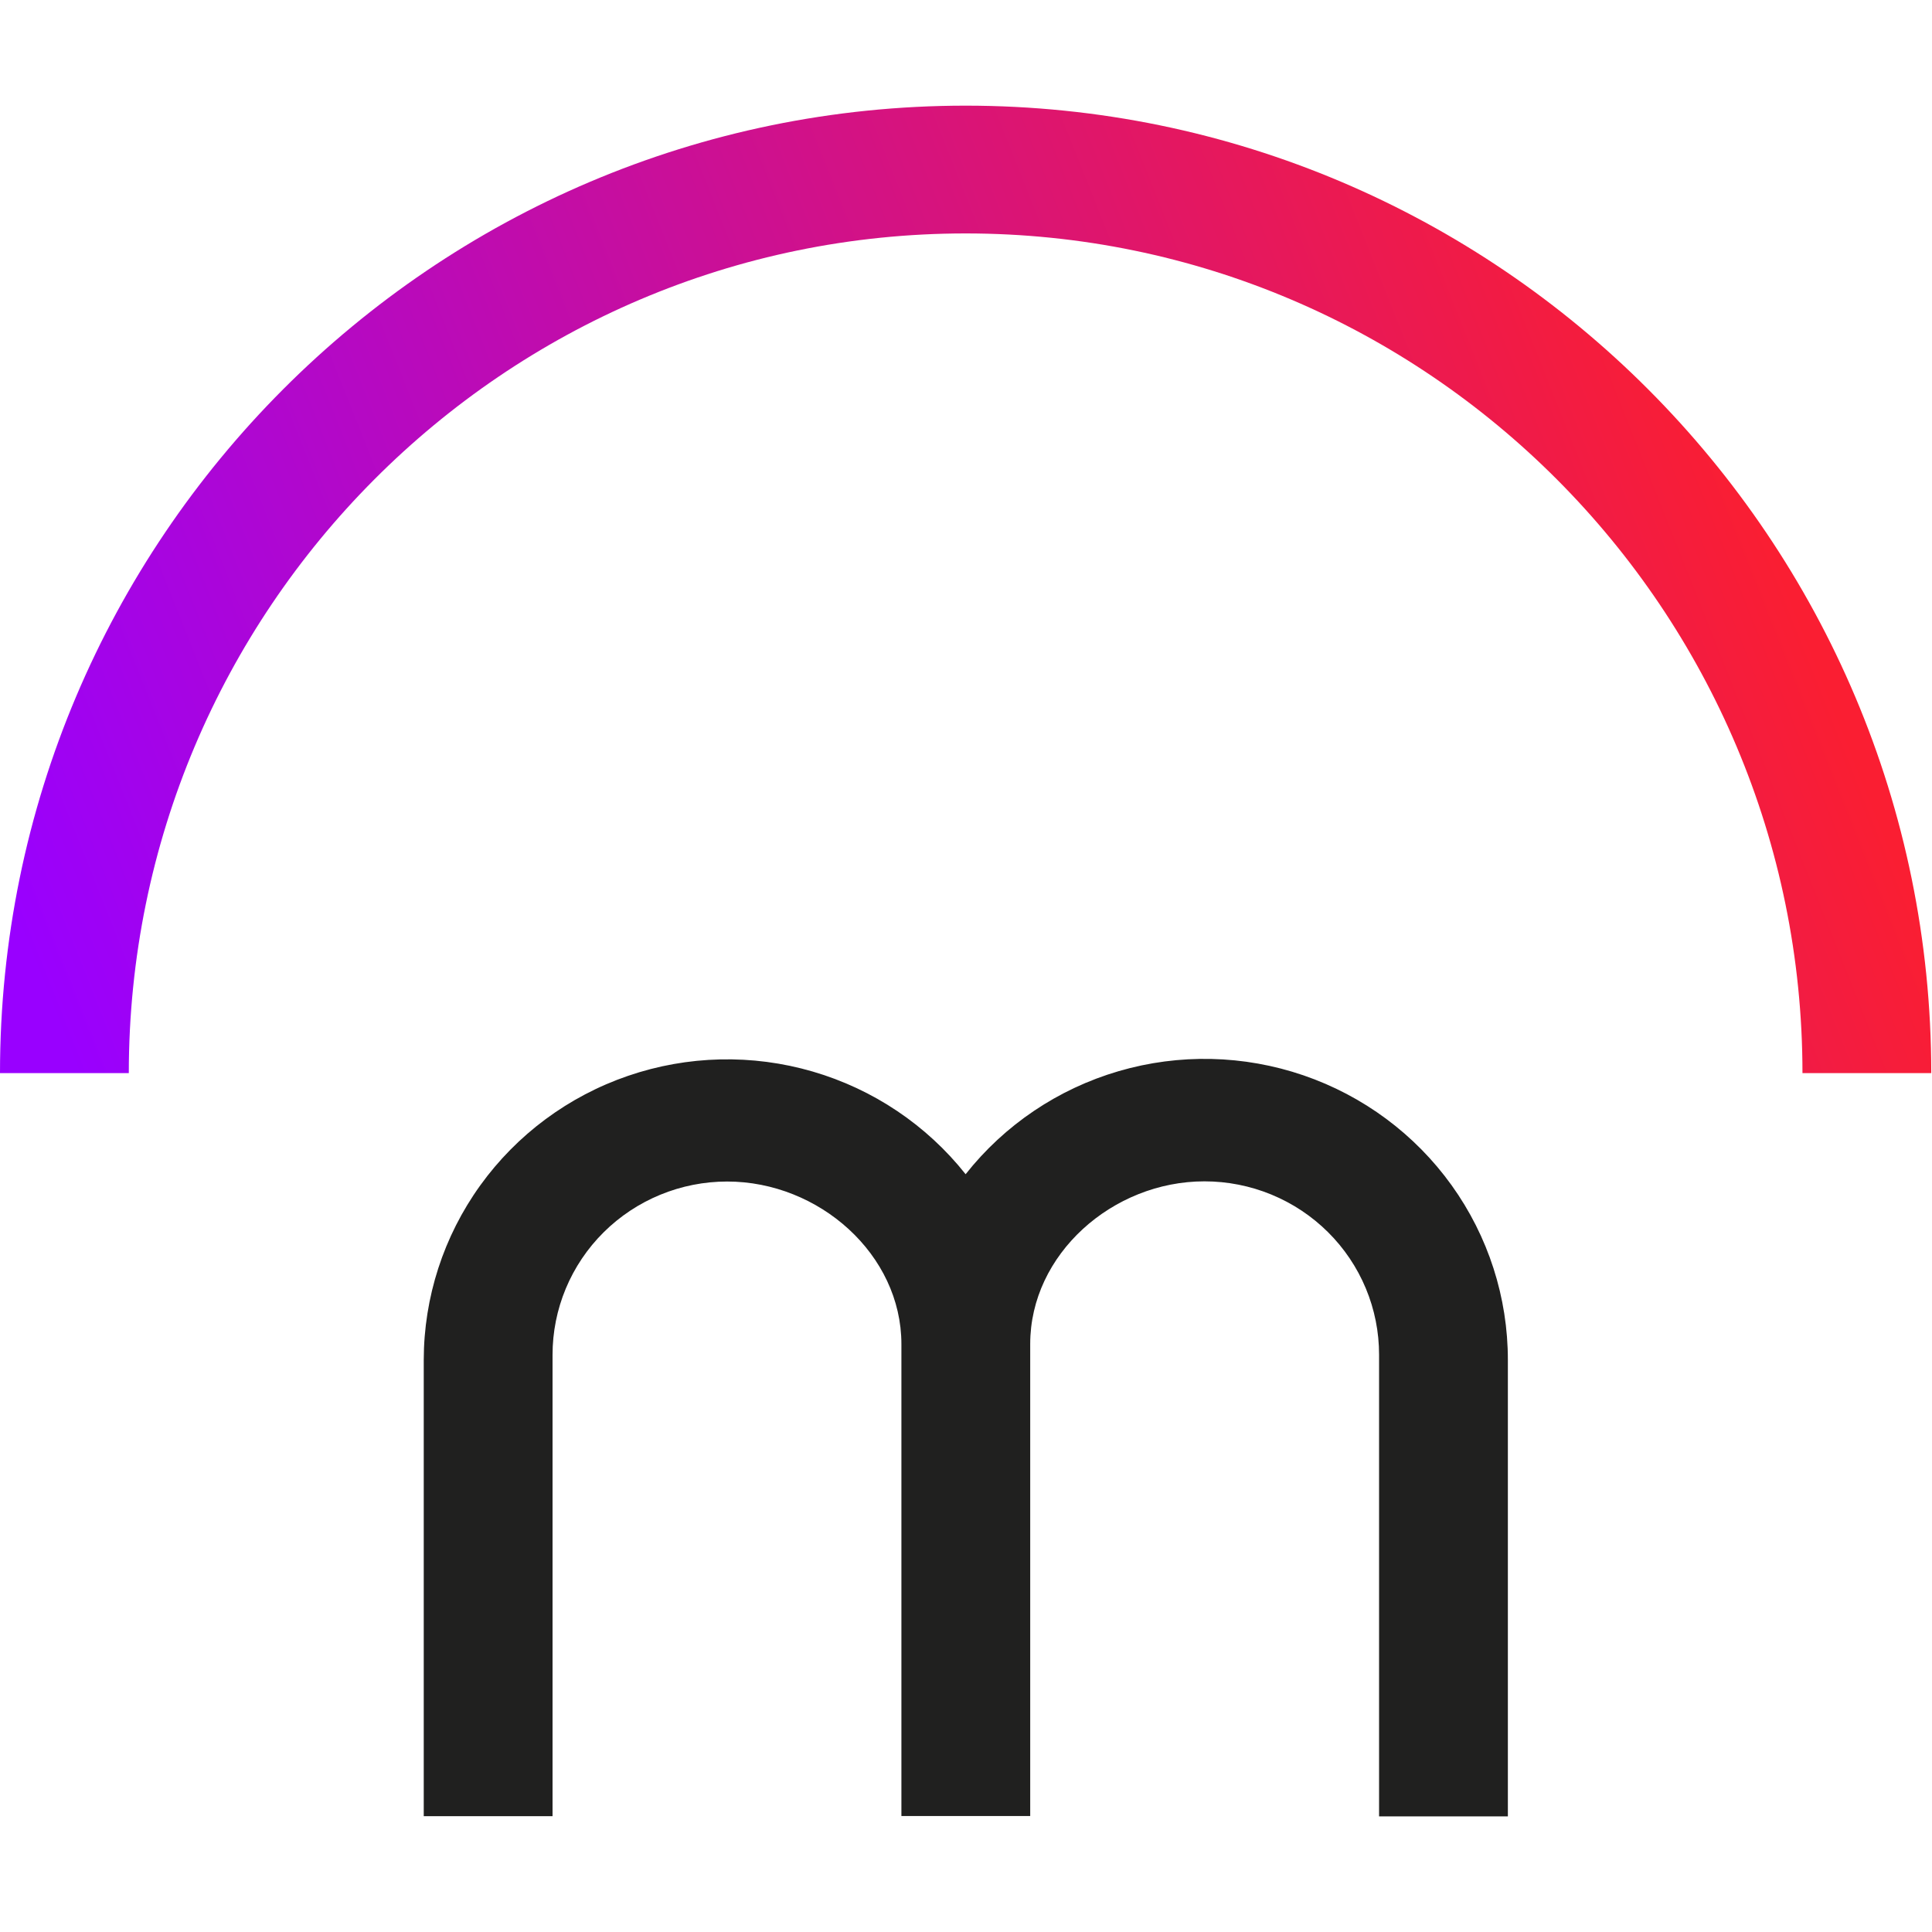
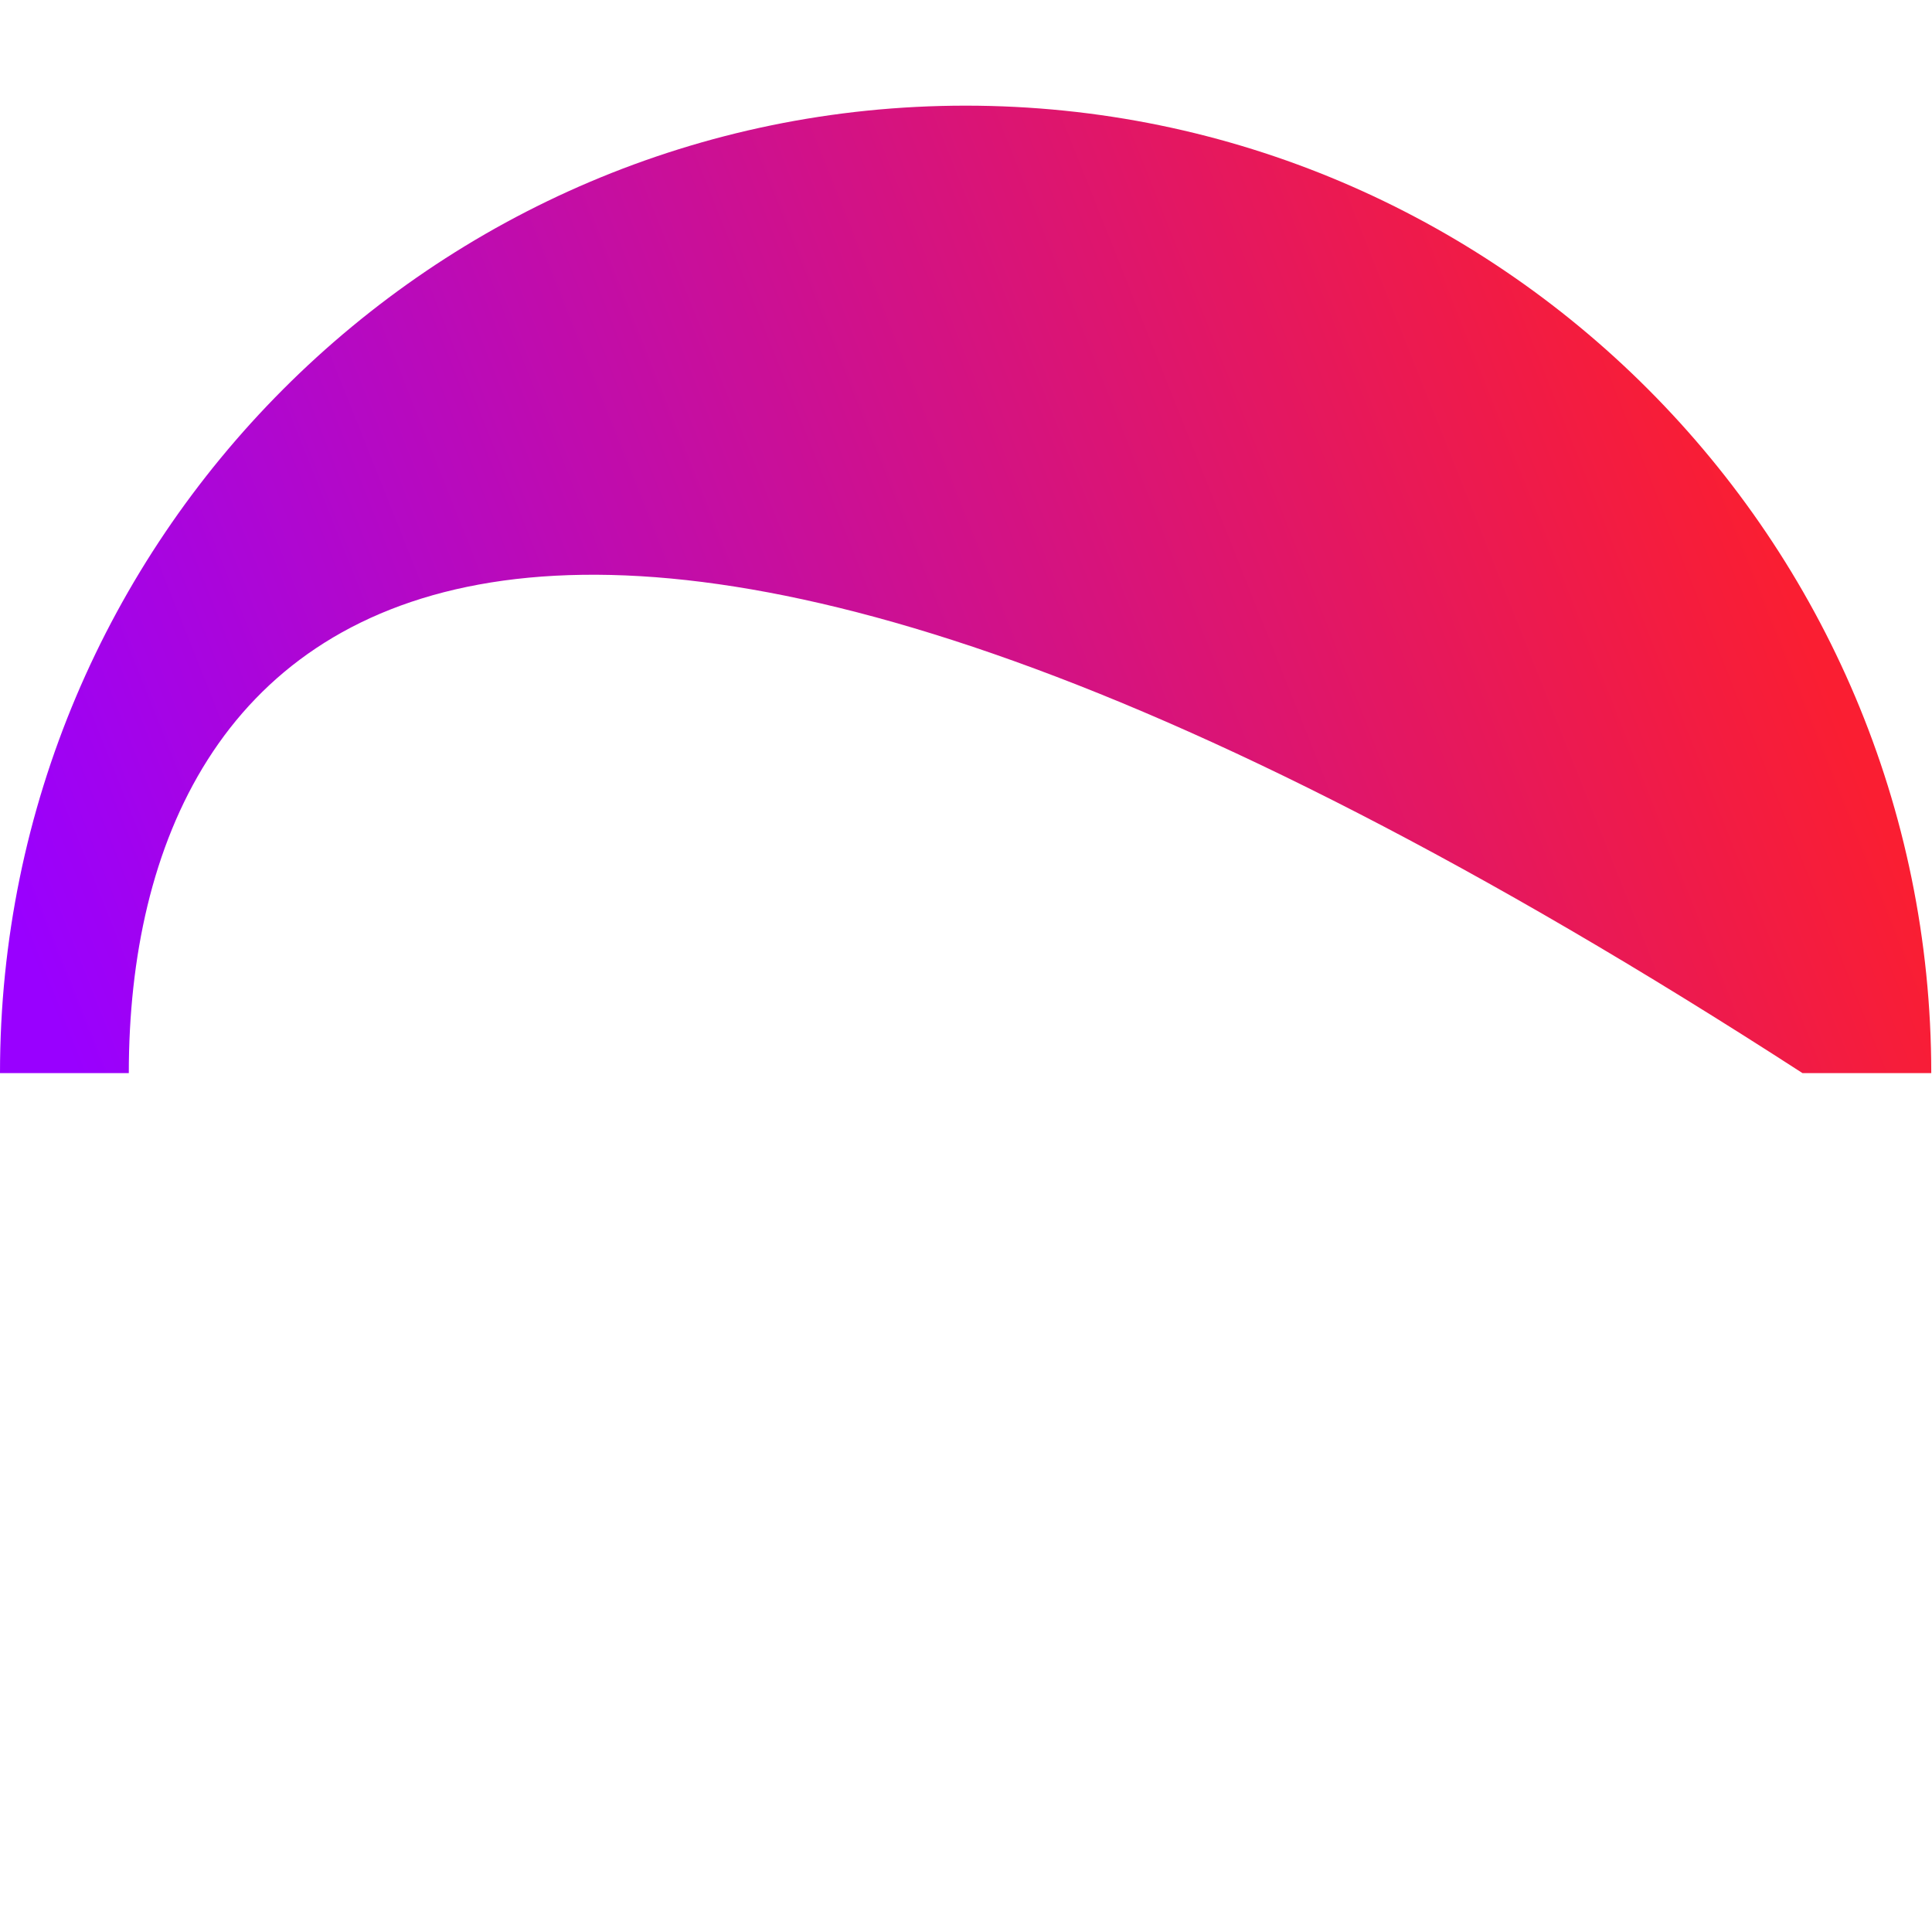
<svg xmlns="http://www.w3.org/2000/svg" width="256" height="256" viewBox="0 0 256 256" fill="none">
-   <path d="M255.902 142.19H238.836C238.836 80.828 189.099 30.931 127.951 30.931C66.804 30.931 17.067 80.828 17.067 142.19H0C0 71.492 57.393 14 127.951 14C198.51 14 255.902 71.492 255.902 142.19Z" fill="url(#paint0_linear_630_1296)" />
-   <path d="M199.801 180.213V240.68H182.734V179.511C182.737 176.495 182.141 173.508 180.98 170.72C179.819 167.932 178.115 165.399 175.966 163.265C173.817 161.131 171.266 159.438 168.457 158.283C165.648 157.128 162.637 156.534 159.597 156.534C147.406 156.534 136.508 166.209 136.508 178.084V240.631H119.441V178.108C119.441 166.233 108.543 156.558 96.353 156.558C93.312 156.558 90.301 157.153 87.493 158.308C84.684 159.463 82.132 161.155 79.983 163.289C77.834 165.423 76.131 167.957 74.969 170.744C73.808 173.532 73.212 176.519 73.215 179.536V240.656H56.148V180.189C56.162 171.902 58.776 163.824 63.63 157.079C68.483 150.335 75.334 145.257 83.229 142.552C91.125 139.847 99.674 139.649 107.689 141.986C115.703 144.322 122.785 149.077 127.95 155.59C133.111 149.056 140.199 144.283 148.224 141.935C156.25 139.587 164.815 139.781 172.724 142.491C180.633 145.202 187.492 150.293 192.346 157.054C197.2 163.816 199.806 171.912 199.801 180.213Z" fill="#20201F" />
+   <path d="M255.902 142.19H238.836C66.804 30.931 17.067 80.828 17.067 142.19H0C0 71.492 57.393 14 127.951 14C198.51 14 255.902 71.492 255.902 142.19Z" fill="url(#paint0_linear_630_1296)" />
  <defs>
    <linearGradient id="paint0_linear_630_1296" x1="-15.904" y1="76.989" x2="202.135" y2="-9.857" gradientUnits="userSpaceOnUse">
      <stop stop-color="#9900FF" />
      <stop offset="1" stop-color="#FA1E32" />
    </linearGradient>
  </defs>
</svg>